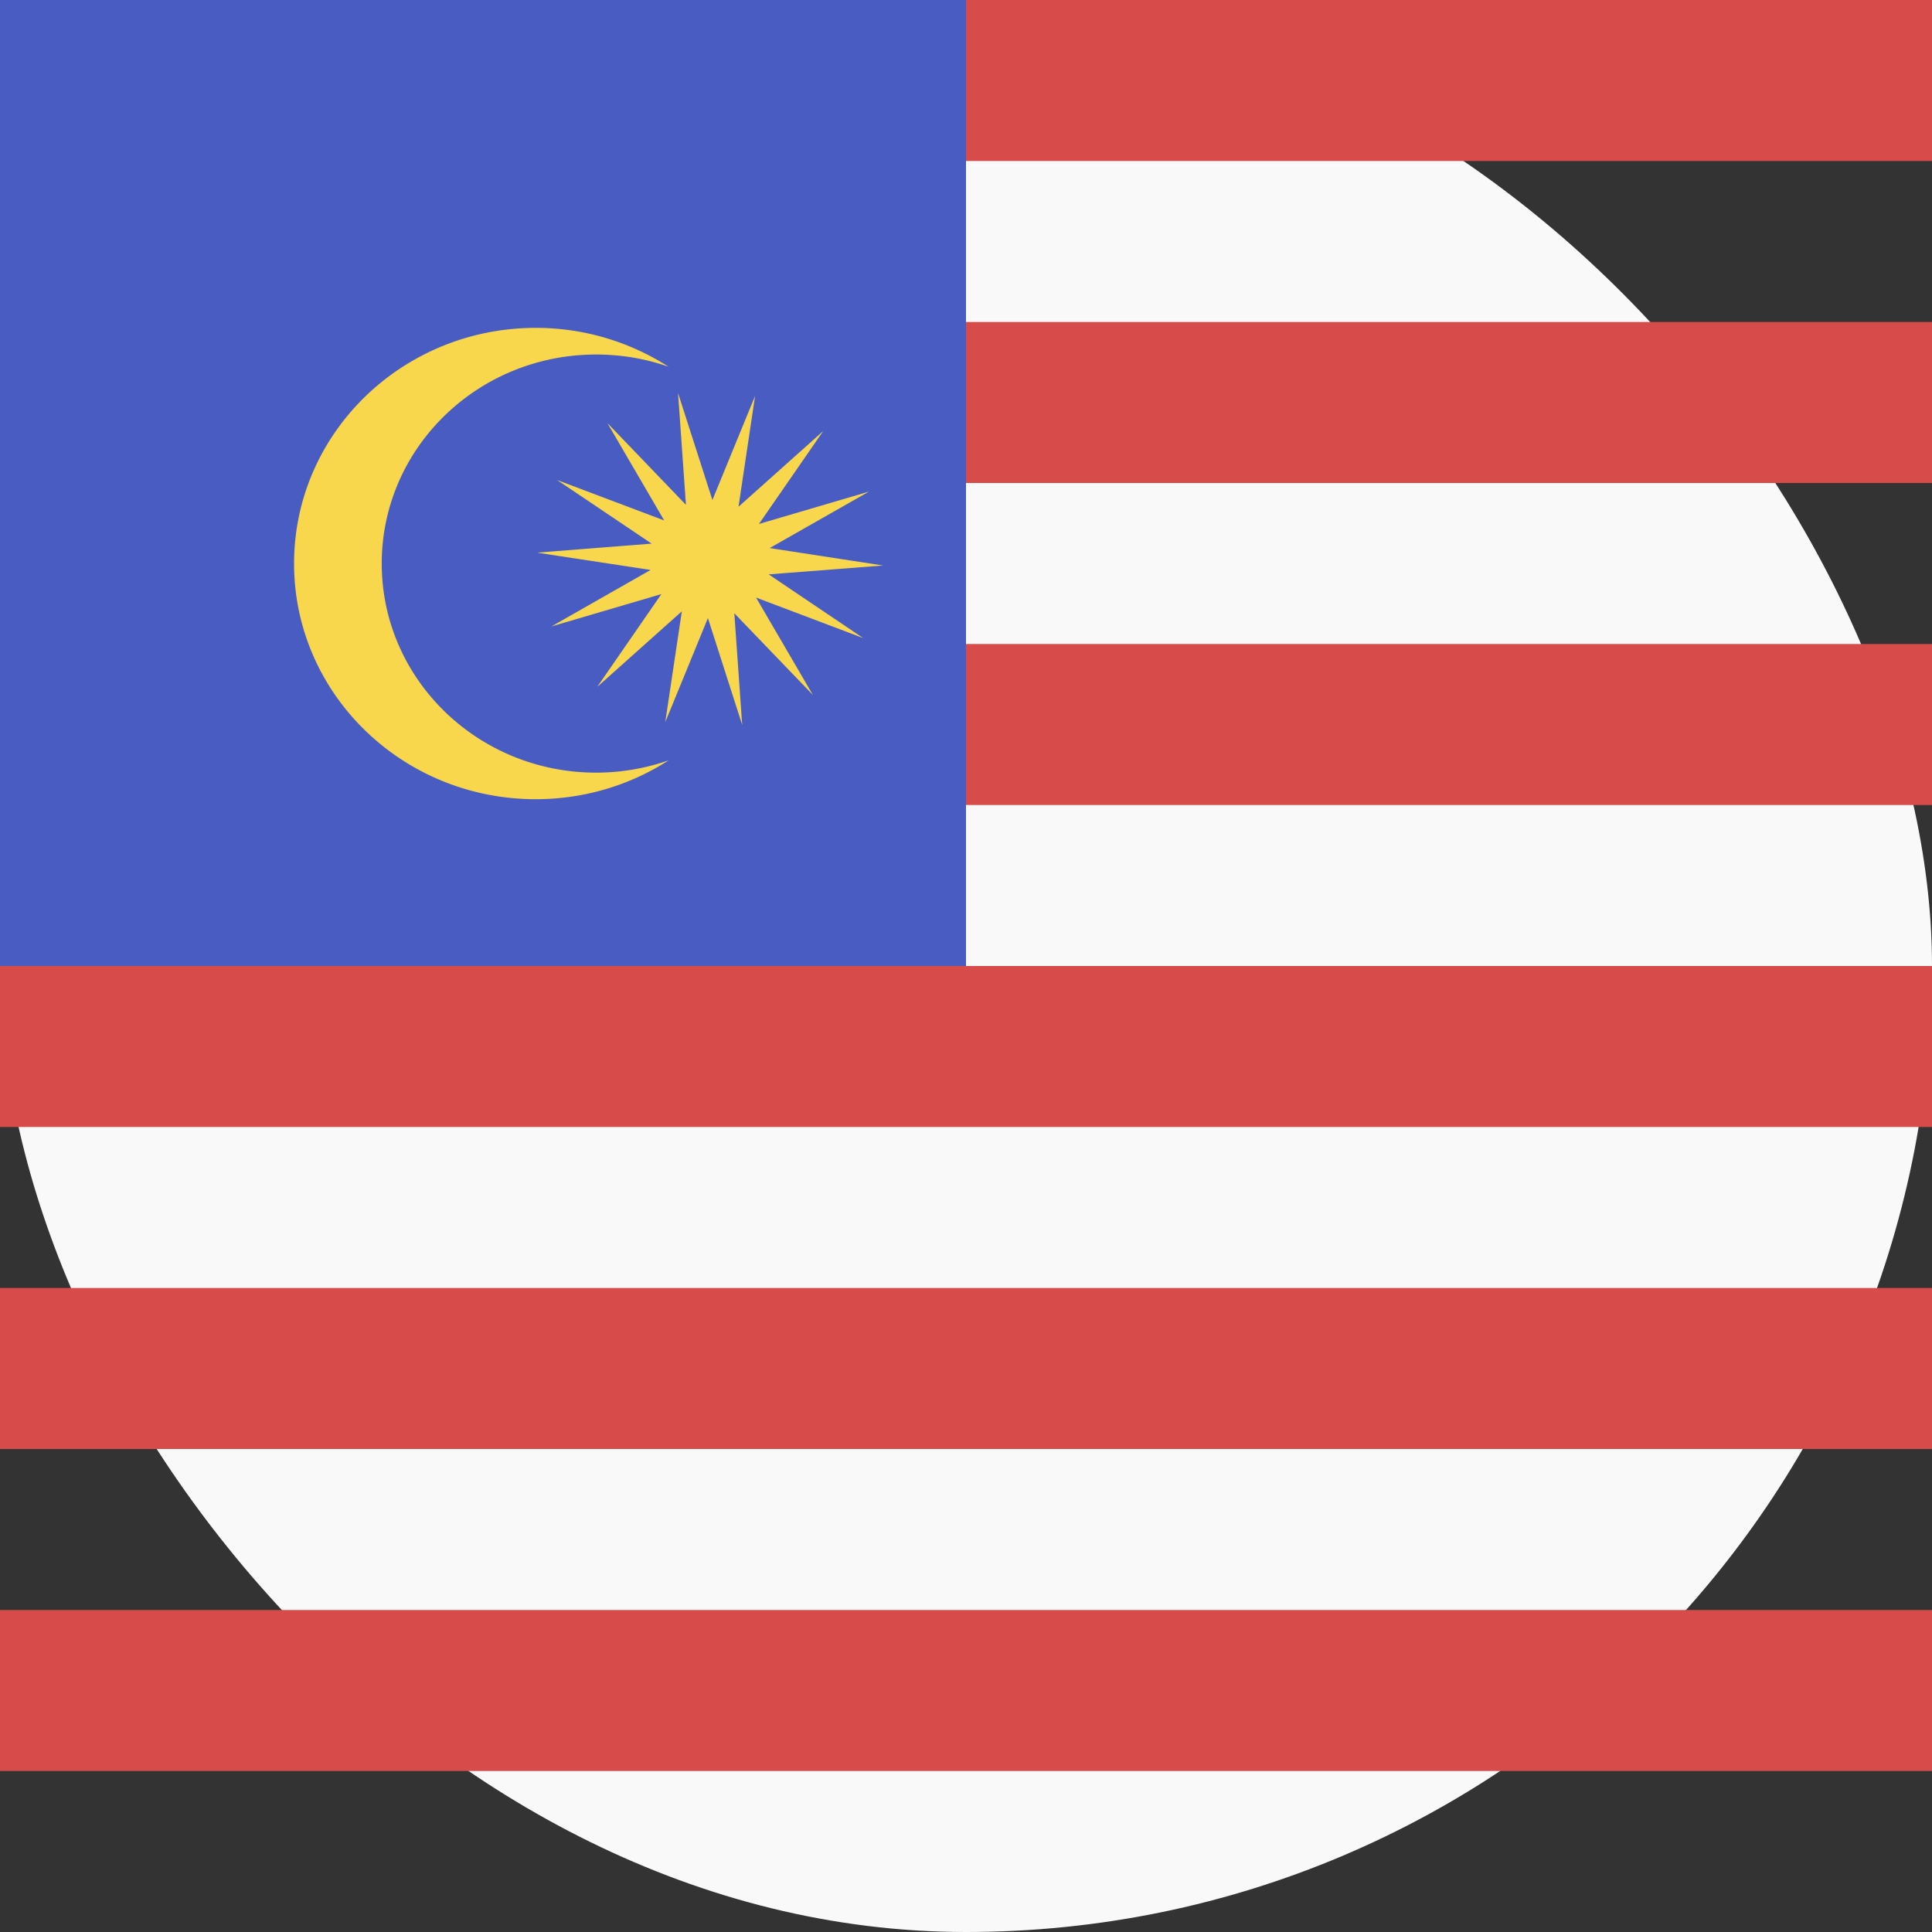
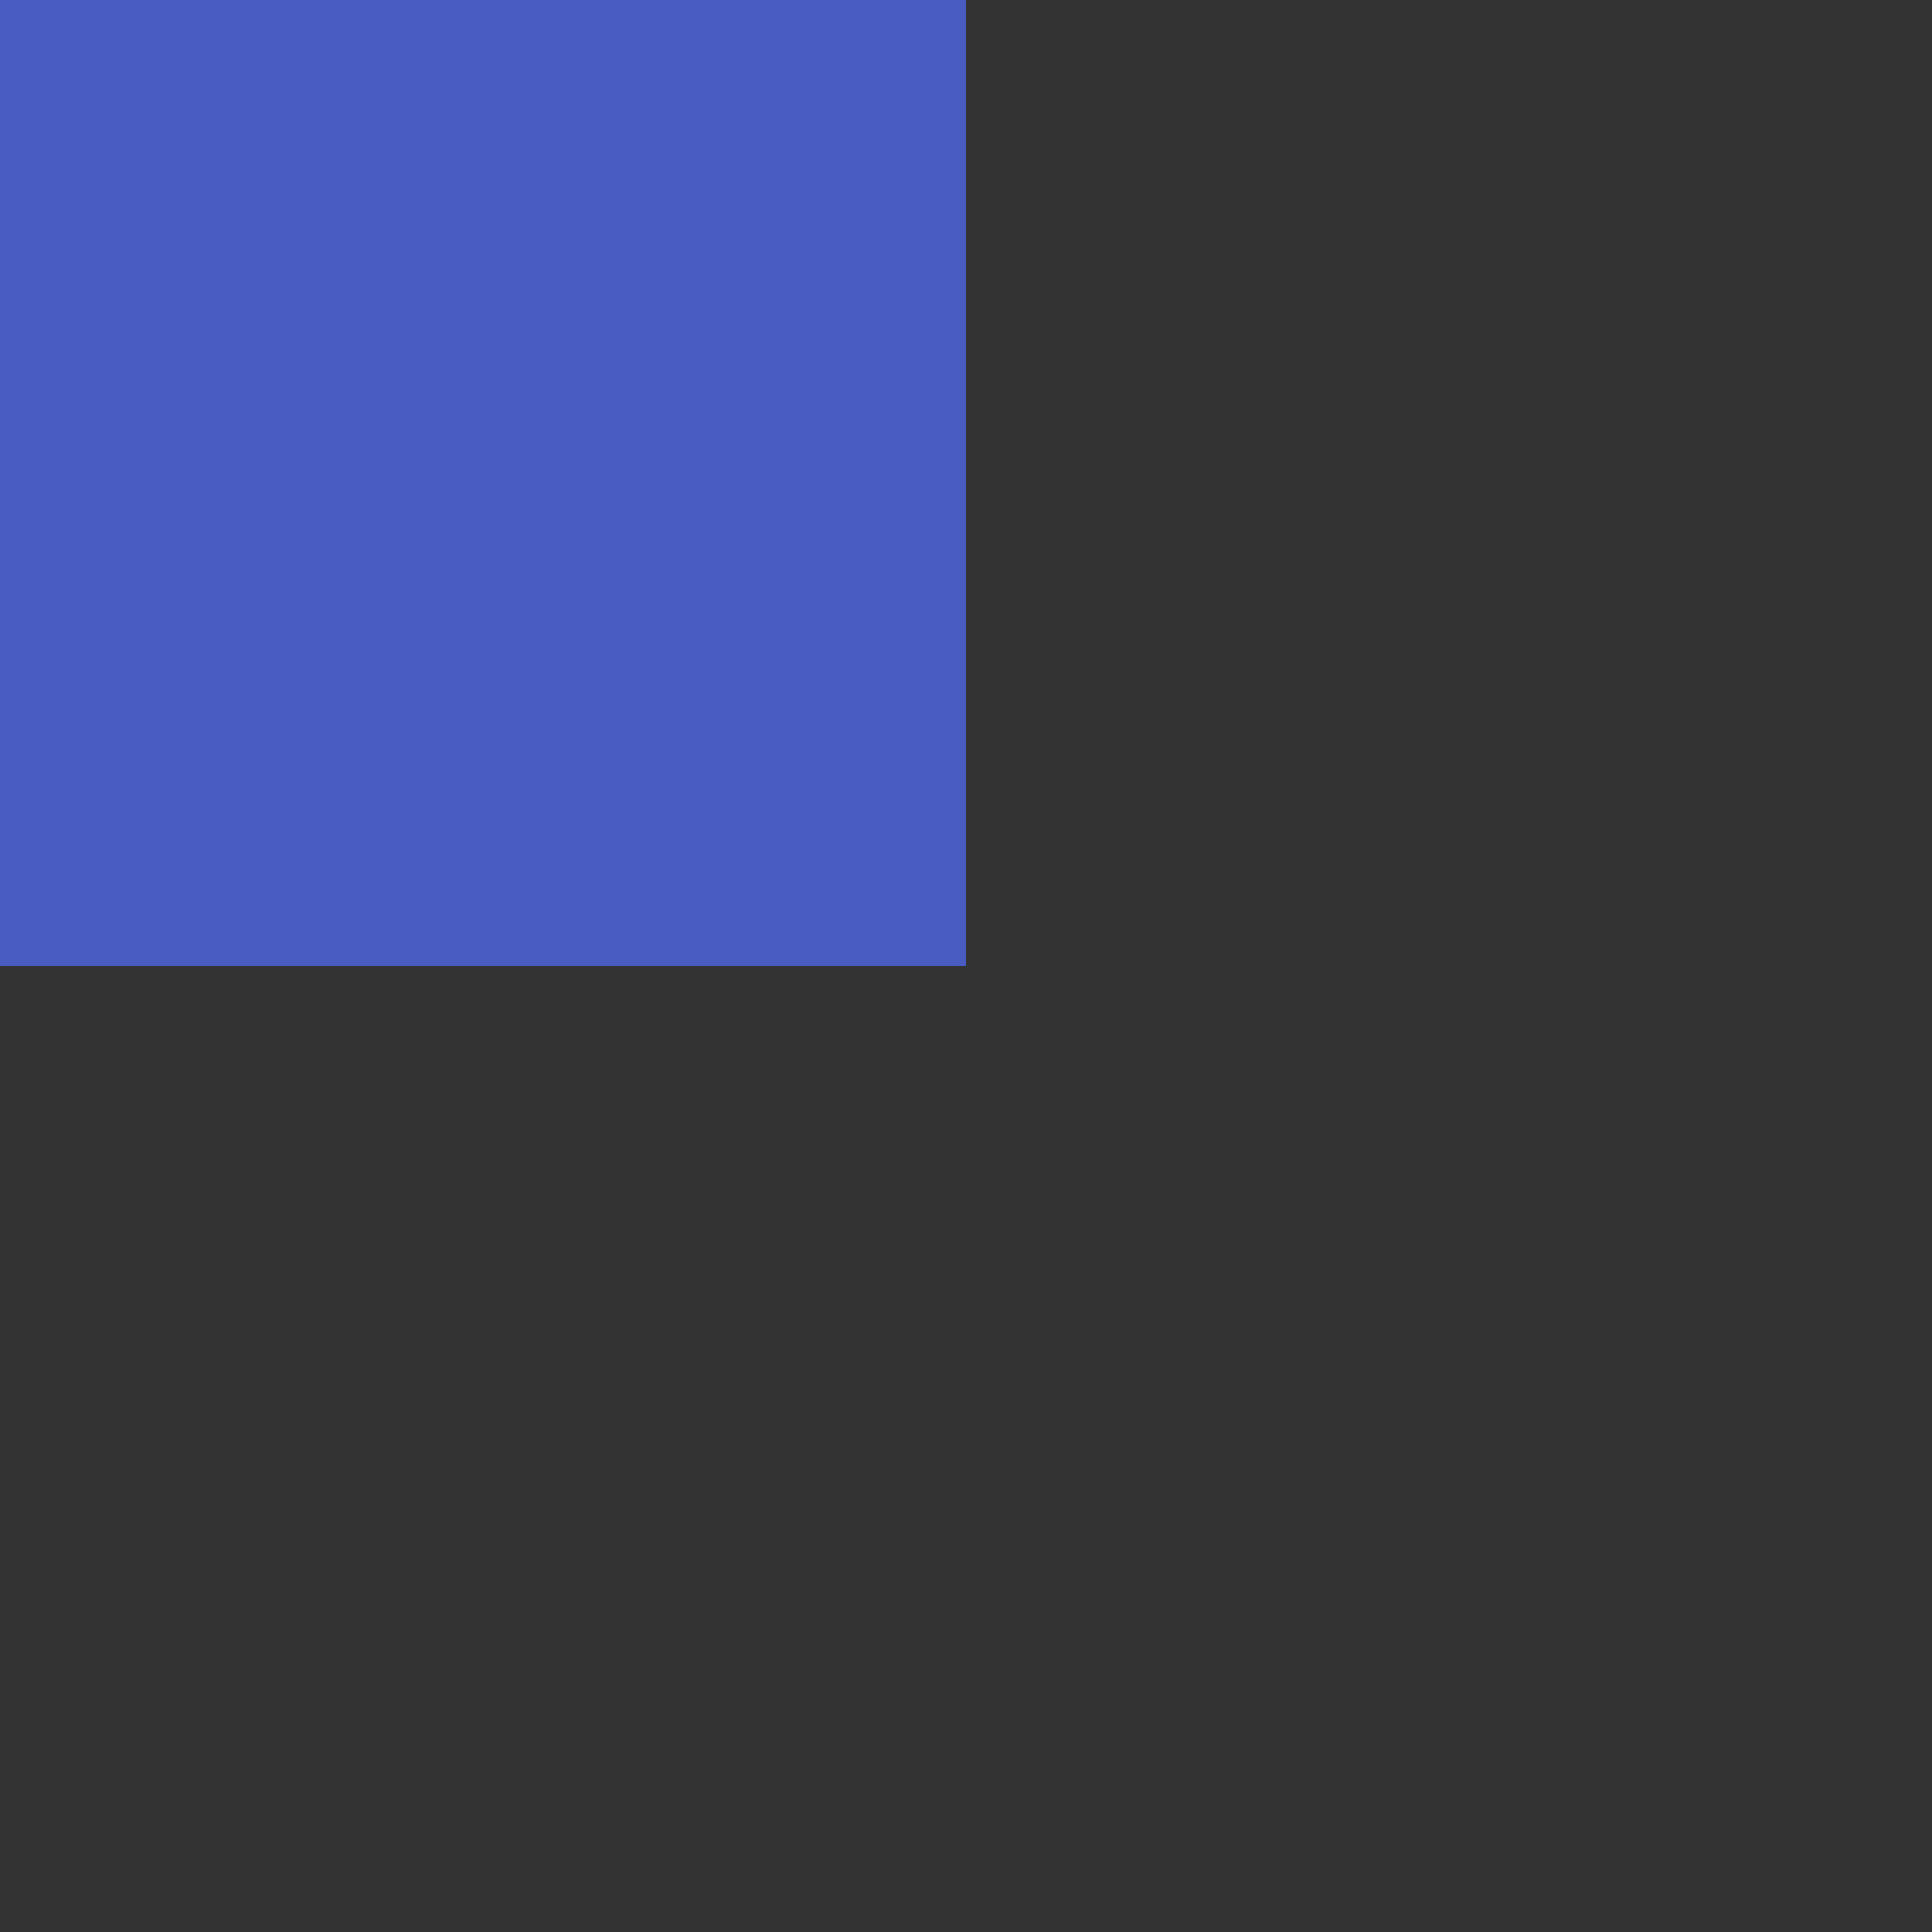
<svg xmlns="http://www.w3.org/2000/svg" width="24" height="24" fill="none">
  <rect width="100%" height="100%" fill="#333333" stroke="none" />
-   <rect width="24" height="24" fill="#F9F9F9" rx="12" />
-   <path fill="#D74B4B" fill-rule="evenodd" d="M24 0H0v2h24V0zm0 4H0v2h24V4zM0 8h24v2H0V8zm24 4H0v2h24v-2zM0 16h24v2H0v-2zm24 4H0v2h24v-2z" clip-rule="evenodd" />
-   <path fill="#485CC2" d="M0 0h12v12H0V0z" />
-   <path fill="#F8D74C" fill-rule="evenodd" d="M7.405 4.404c.316 0 .62.053.9.152a3.041 3.041 0 0 0-1.65-.483c-1.658 0-3.002 1.311-3.002 2.928 0 1.616 1.344 2.927 3.001 2.927.61 0 1.179-.178 1.652-.483a2.718 2.718 0 0 1-.901.153c-1.47 0-2.663-1.163-2.663-2.597 0-1.435 1.192-2.597 2.663-2.597zm2.157 2.404 1.232-.701-1.366.402.798-1.154-1.052.94.206-1.377-.53 1.293-.427-1.328.098 1.388-.976-1.016.706 1.21-1.33-.502 1.174.79-1.423.112 1.41.215-1.232.702 1.366-.402-.798 1.154 1.052-.94-.206 1.377.53-1.293.426 1.328-.098-1.388.976 1.015-.706-1.21 1.33.503-1.173-.791 1.422-.11-1.41-.217z" clip-rule="evenodd" />
+   <path fill="#485CC2" d="M0 0h12v12H0V0" />
</svg>